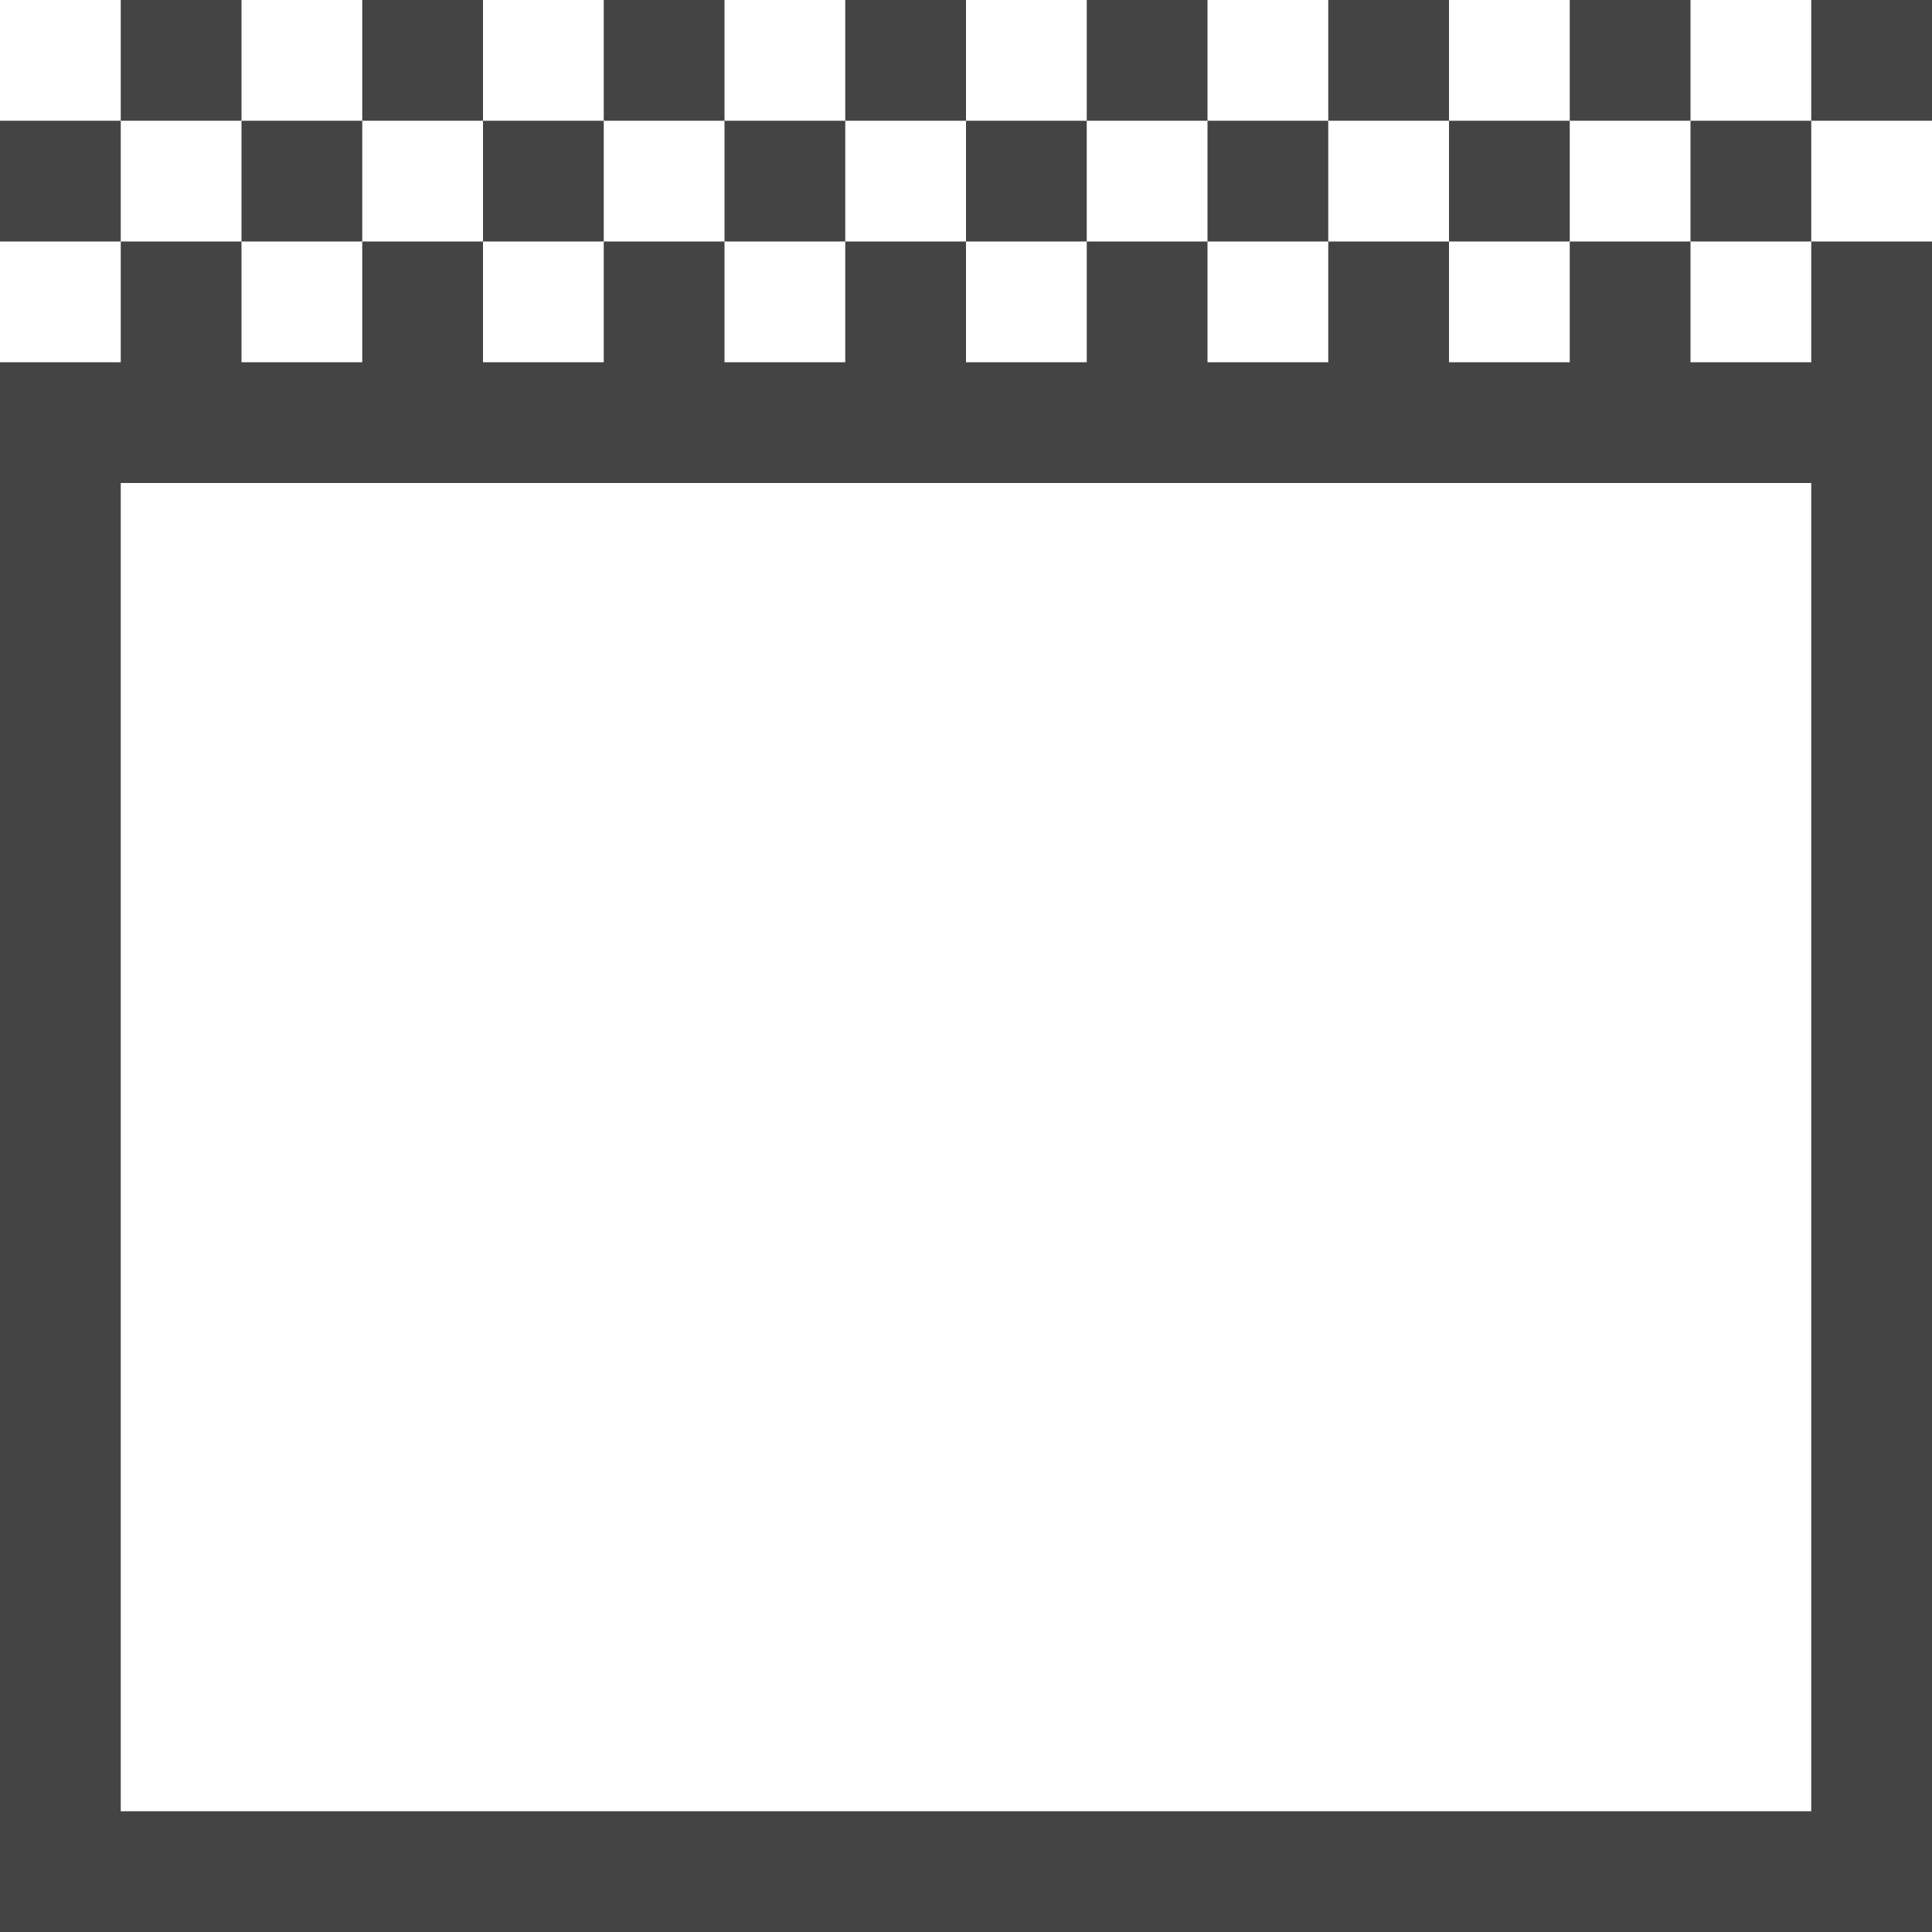
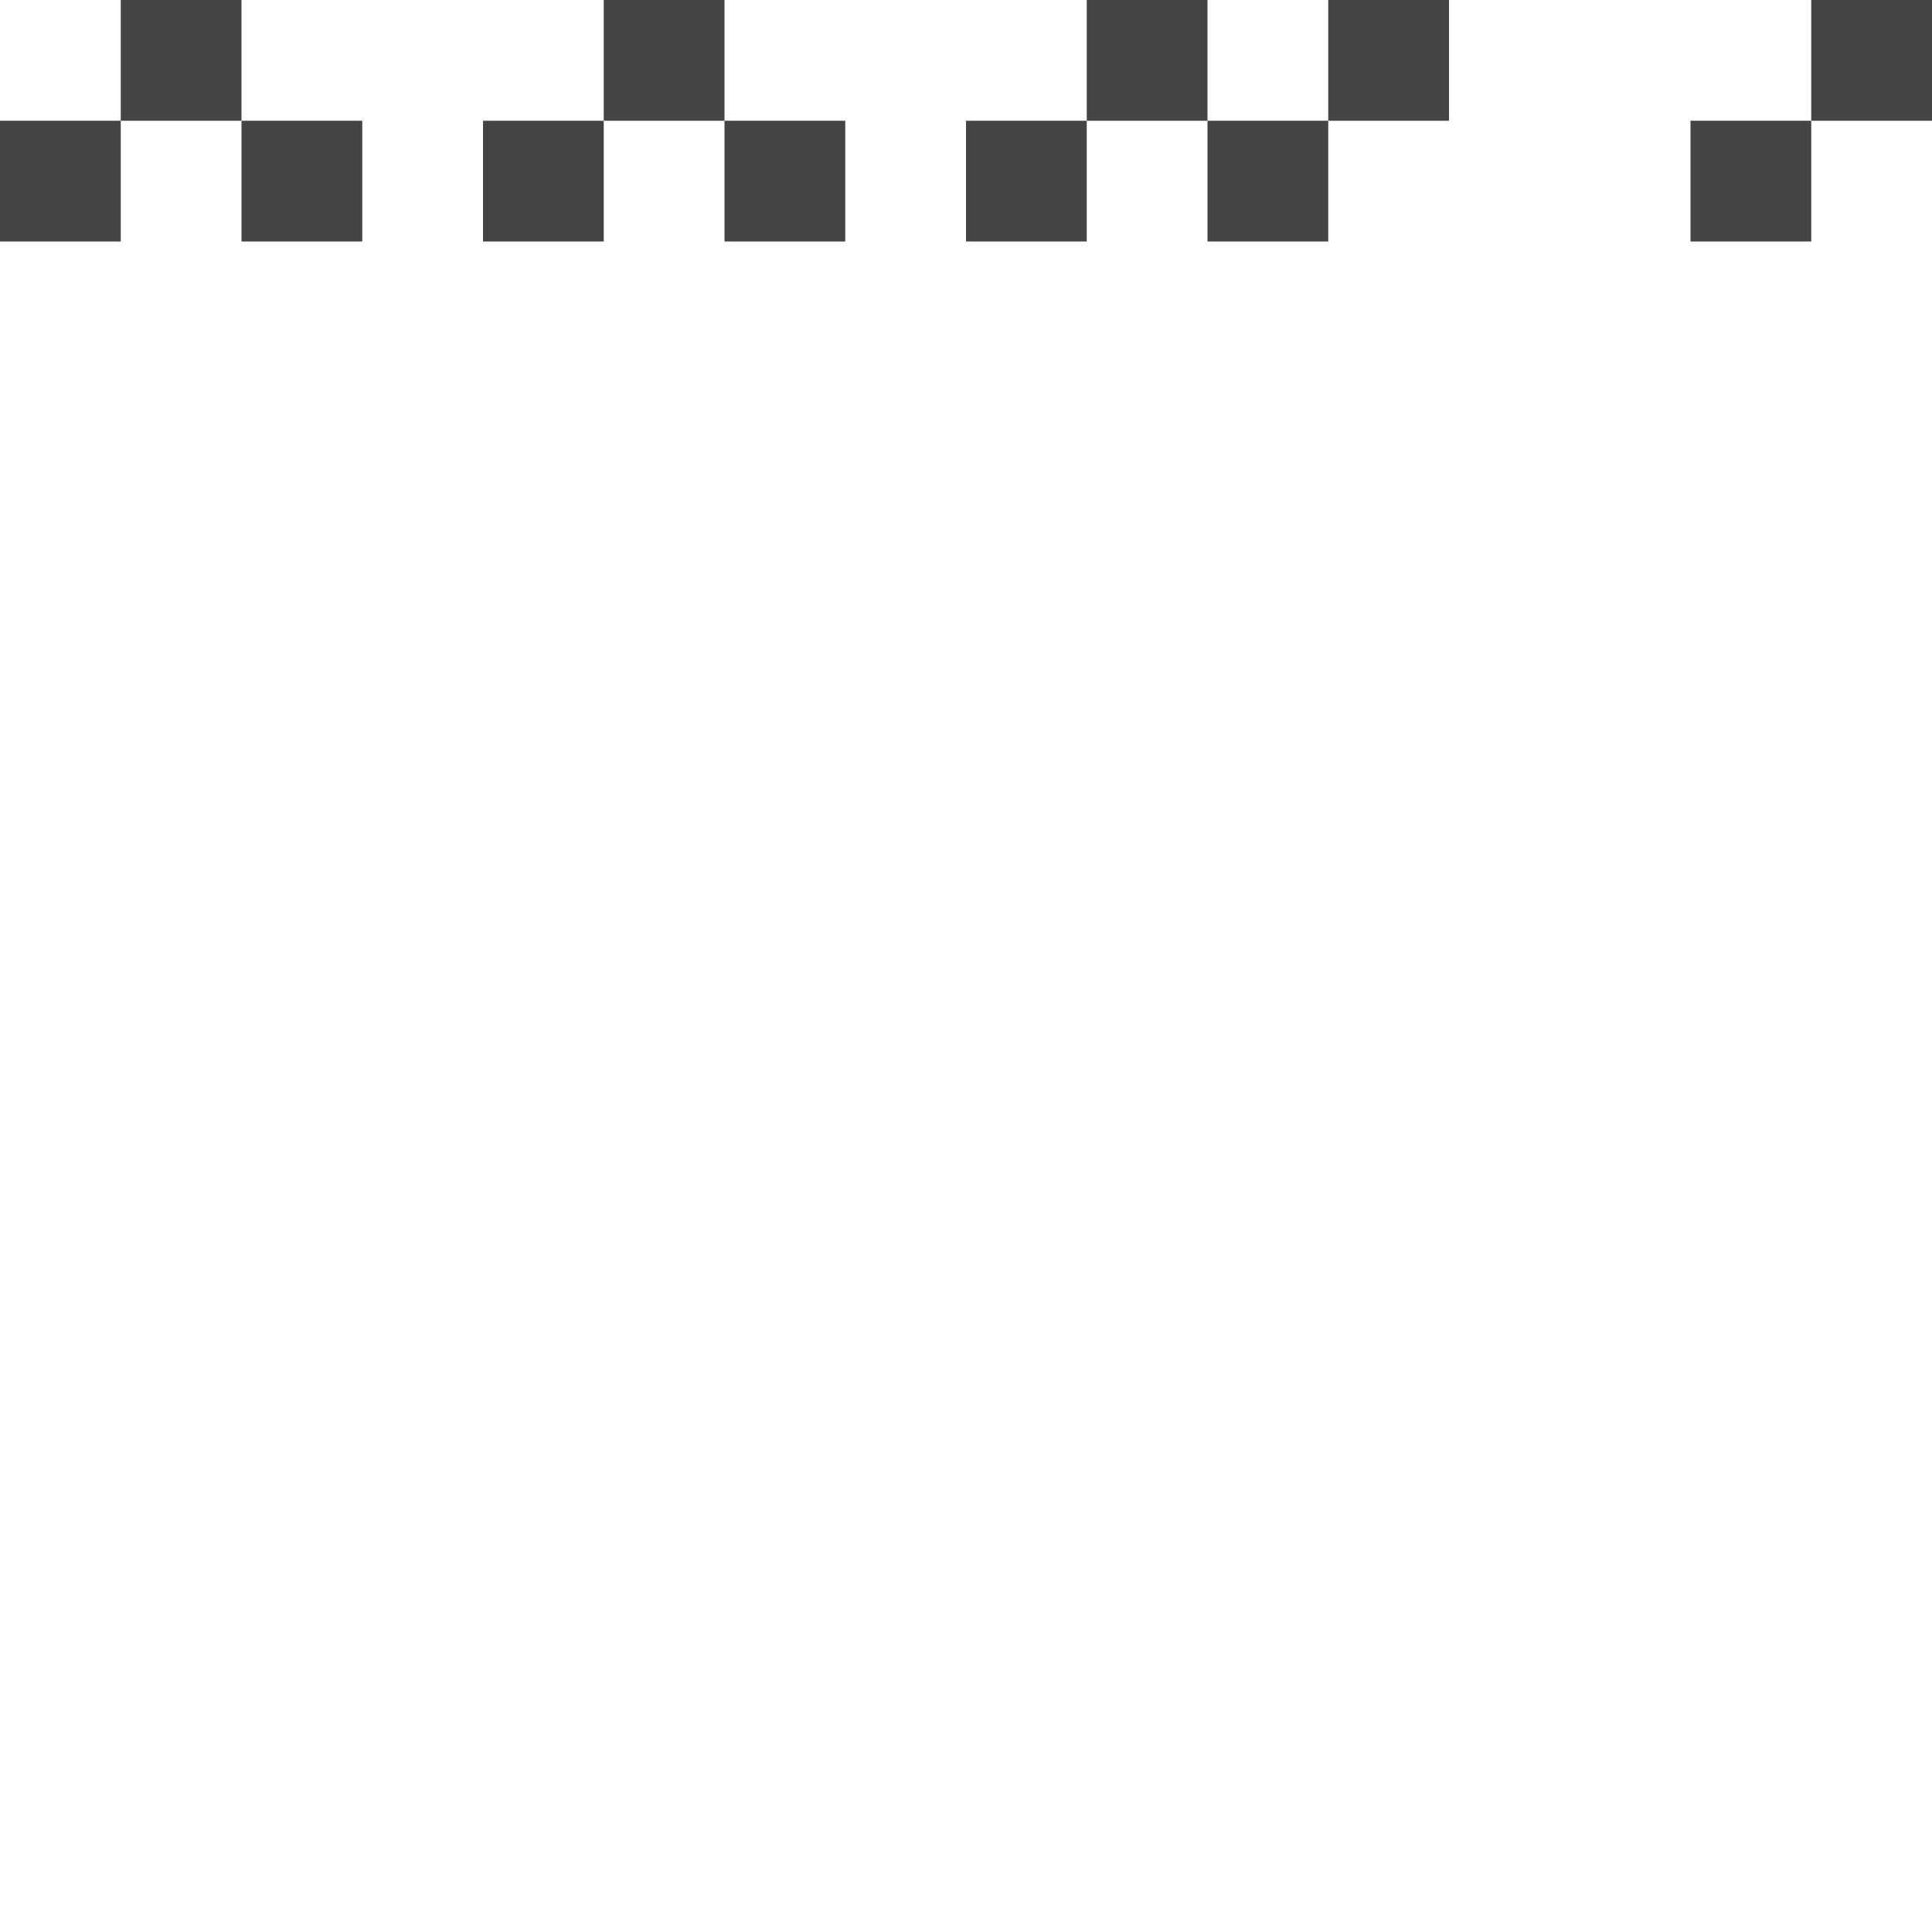
<svg xmlns="http://www.w3.org/2000/svg" width="800px" height="800px" viewBox="0 0 16 16" version="1.1">
-   <path fill="#444" d="M15 2v1h-1v-1h-1v1h-1v-1h-1v1h-1v-1h-1v1h-1v-1h-1v1h-1v-1h-1v1h-1v-1h-1v1h-1v-1h-1v1h-1v13h16v-14h-1zM15 15h-14v-11h14v11z" />
  <path fill="#444" d="M15 0h1v1h-1v-1z" />
  <path fill="#444" d="M14 1h1v1h-1v-1z" />
-   <path fill="#444" d="M13 0h1v1h-1v-1z" />
-   <path fill="#444" d="M12 1h1v1h-1v-1z" />
  <path fill="#444" d="M11 0h1v1h-1v-1z" />
  <path fill="#444" d="M10 1h1v1h-1v-1z" />
  <path fill="#444" d="M9 0h1v1h-1v-1z" />
  <path fill="#444" d="M8 1h1v1h-1v-1z" />
-   <path fill="#444" d="M7 0h1v1h-1v-1z" />
  <path fill="#444" d="M6 1h1v1h-1v-1z" />
  <path fill="#444" d="M5 0h1v1h-1v-1z" />
  <path fill="#444" d="M4 1h1v1h-1v-1z" />
-   <path fill="#444" d="M3 0h1v1h-1v-1z" />
  <path fill="#444" d="M2 1h1v1h-1v-1z" />
  <path fill="#444" d="M1 0h1v1h-1v-1z" />
  <path fill="#444" d="M0 1h1v1h-1v-1z" />
</svg>